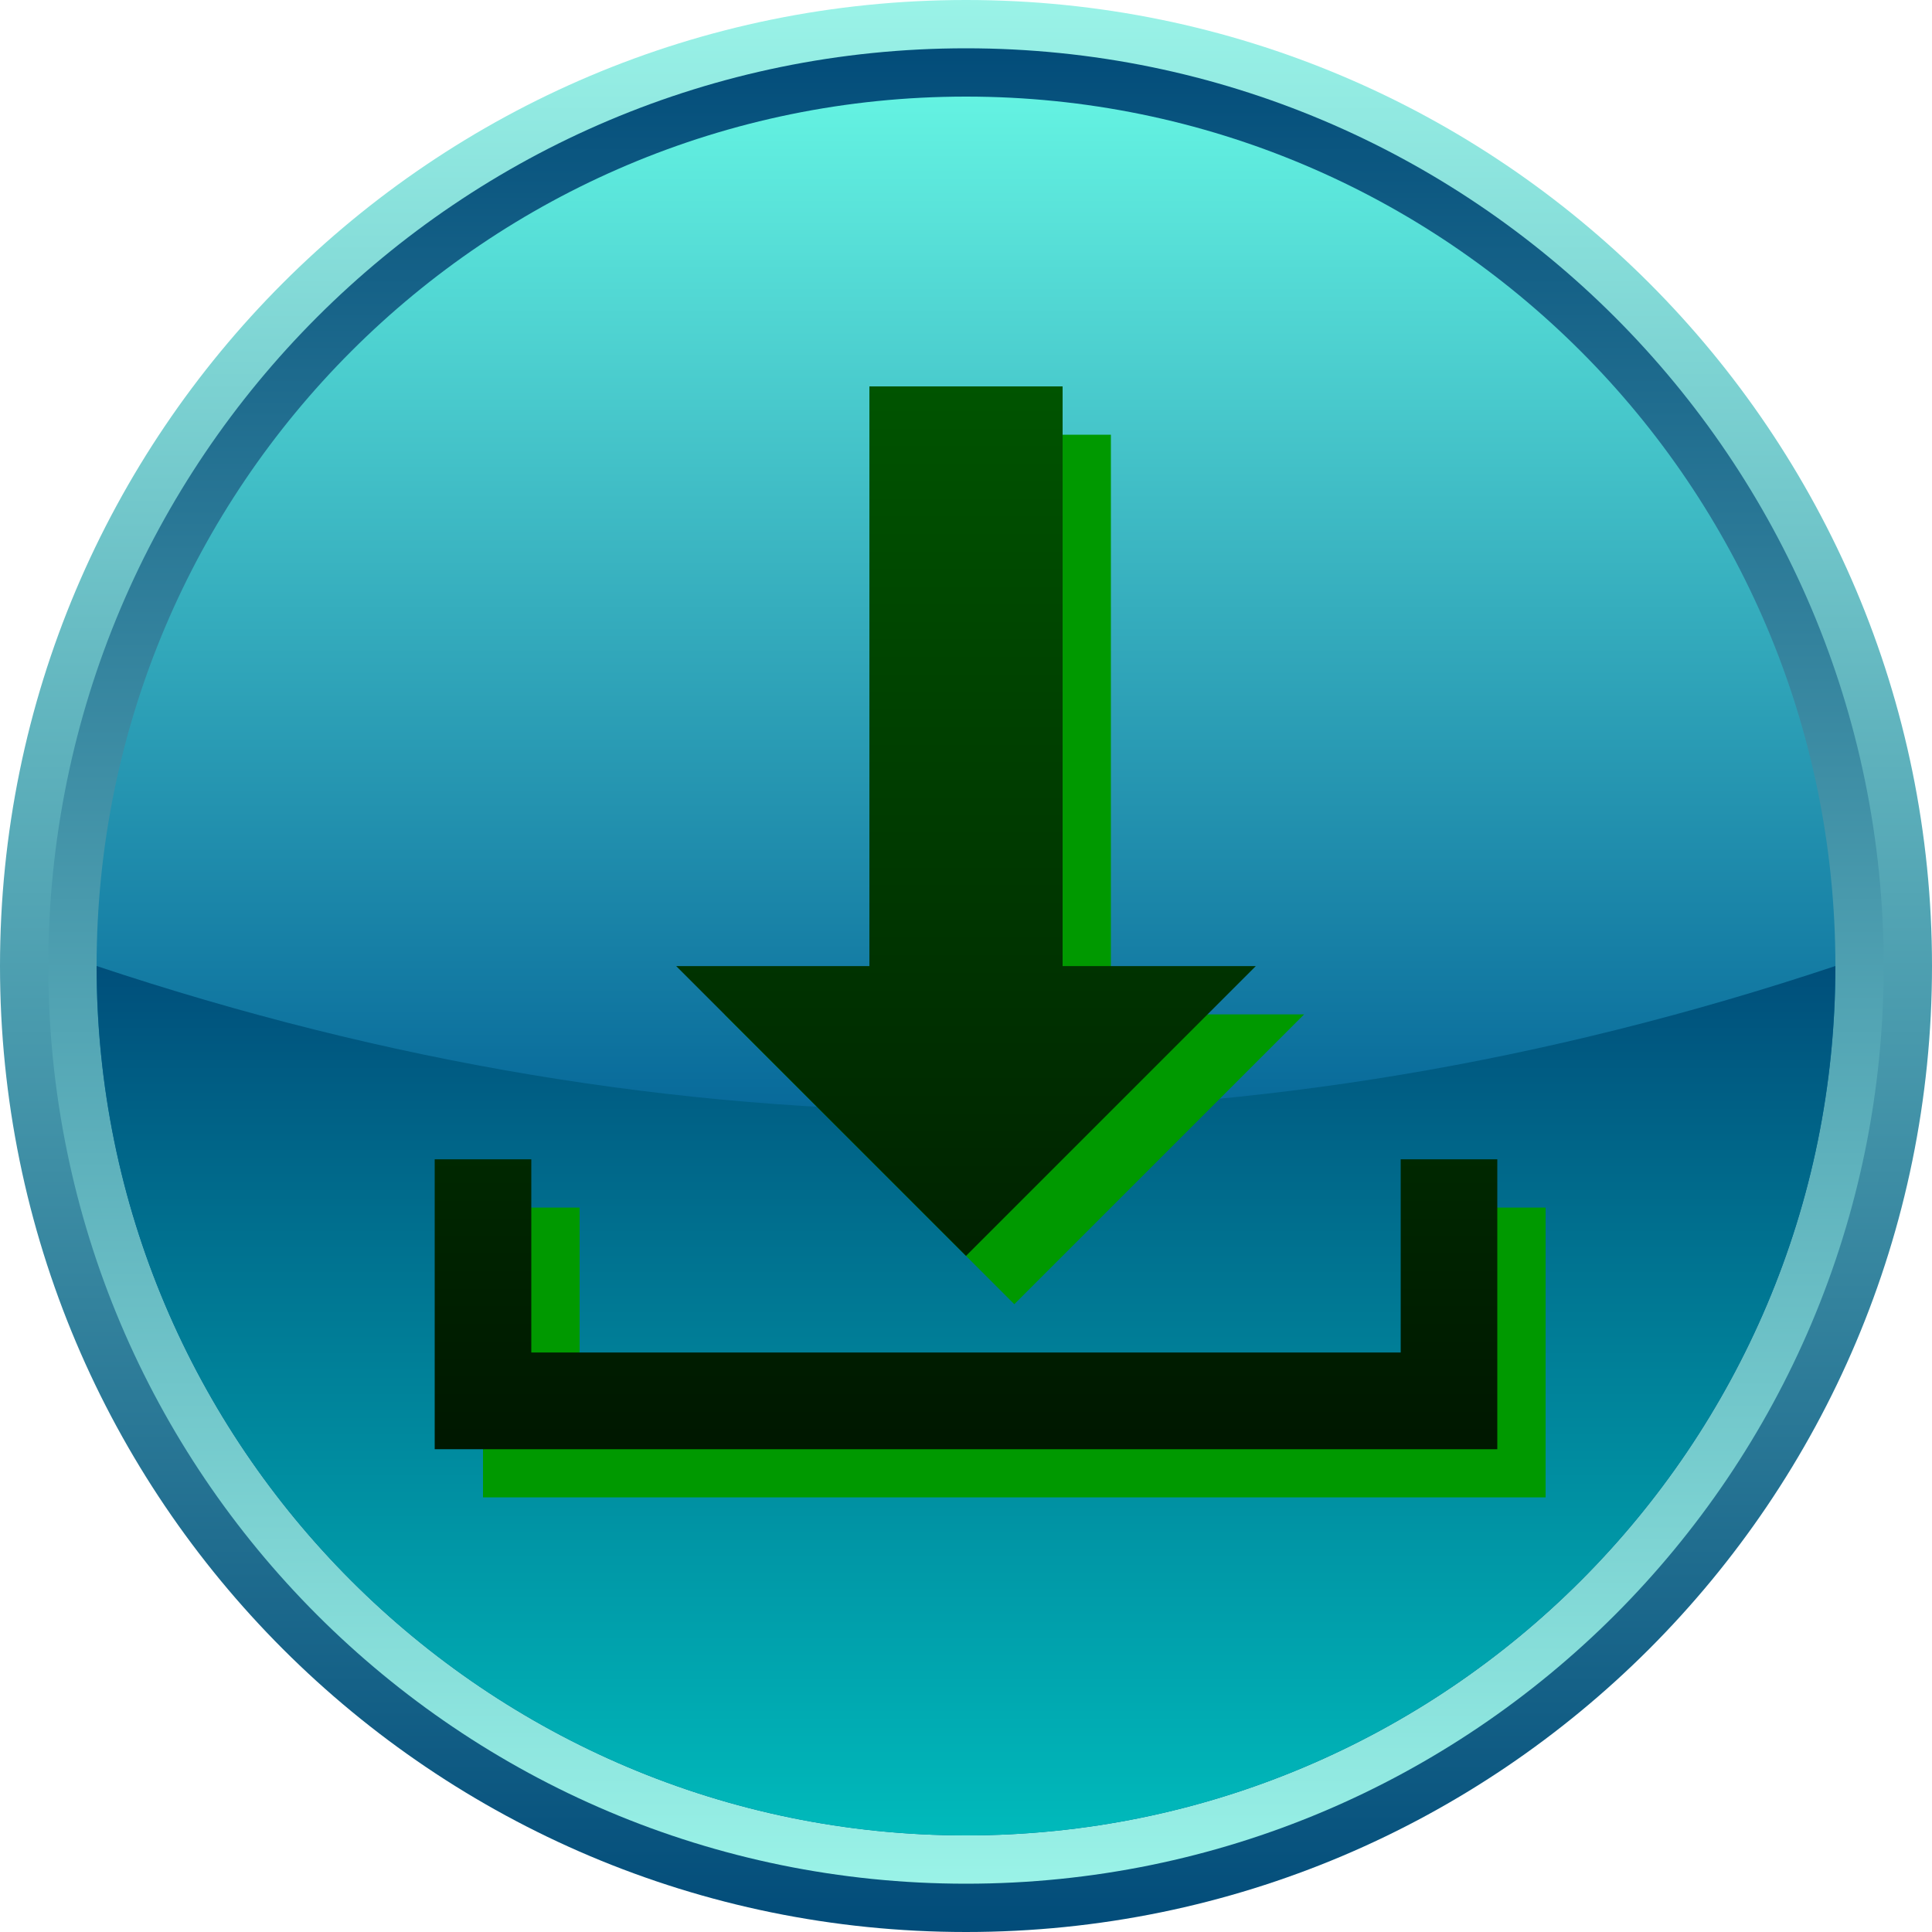
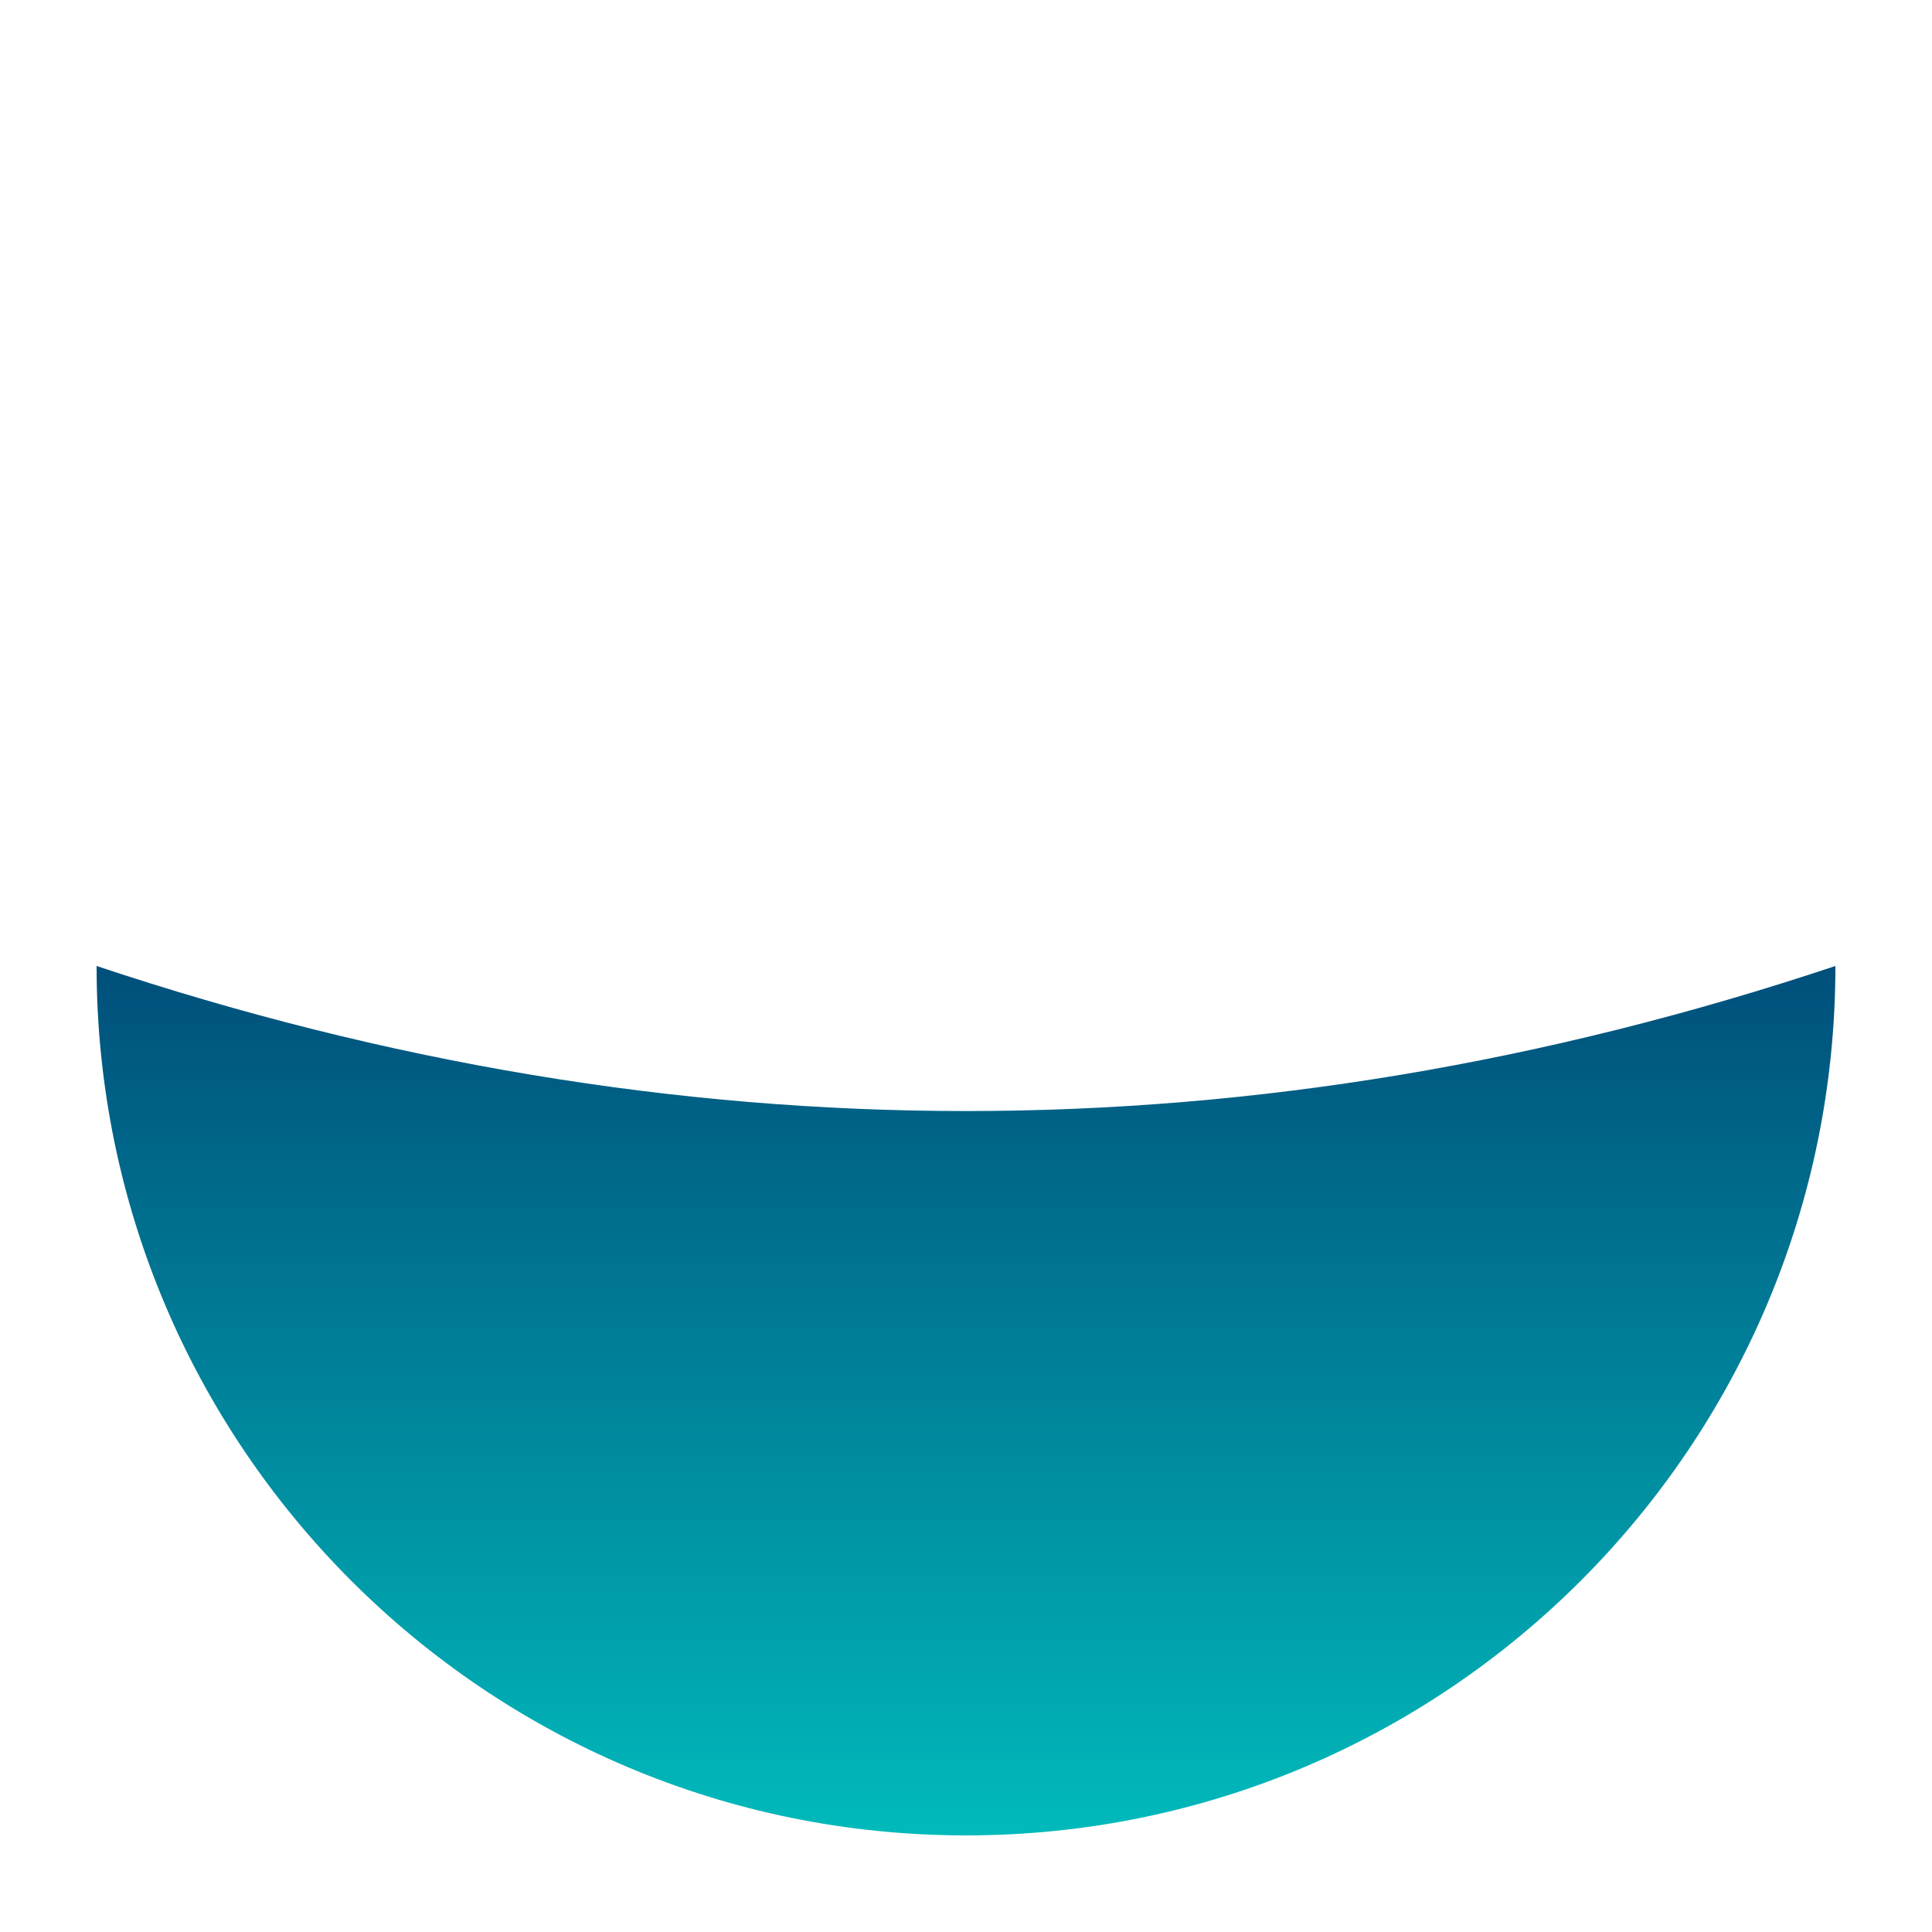
<svg xmlns="http://www.w3.org/2000/svg" xmlns:ns1="http://www.inkscape.org/namespaces/inkscape" xmlns:ns2="http://sodipodi.sourceforge.net/DTD/sodipodi-0.dtd" xmlns:xlink="http://www.w3.org/1999/xlink" version="1.1" id="Layer_1" x="0px" y="0px" width="40px" height="40px" viewBox="9 9.804 40 40" enable-background="new 9 9.804 40 40" xml:space="preserve" ns1:version="0.48.3.1 r9886" ns2:docname="2307.svg">
  <linearGradient gradientTransform="matrix(1,0,0,-1,-0.962,51.935)" y2="40.714" x2="29.963" y1="3.629" x1="29.963" gradientUnits="userSpaceOnUse" id="SVGID_5_">
    <stop id="stop42" style="stop-color: rgb(0, 0, 0);" offset="0" />
    <stop id="stop44" style="stop-color: rgb(0, 102, 0);" offset="1" />
  </linearGradient>
  <linearGradient ns1:collect="always" xlink:href="#SVGID_5_" id="linearGradient3033" gradientUnits="userSpaceOnUse" gradientTransform="matrix(1,0,0,-1,-0.962,51.935)" x1="29.963" y1="3.629" x2="29.963" y2="40.714" />
  <ns2:namedview pagecolor="#ffffff" bordercolor="#666666" borderopacity="1" objecttolerance="10" gridtolerance="10" guidetolerance="10" ns1:pageopacity="0" ns1:pageshadow="2" ns1:window-width="1440" ns1:window-height="848" id="namedview48" showgrid="false" ns1:zoom="11.8" ns1:cx="13.401588" ns1:cy="14.422958" ns1:window-x="-8" ns1:window-y="-8" ns1:window-maximized="1" ns1:current-layer="Layer_1" />
  <path display="none" opacity="0.3" fill="#FFFFFF" enable-background="new    " d="M-25.231-31.608  c4.676,8.096,1.9,18.448-6.195,23.122c-8.094,4.675-18.447,1.9-23.122-6.195" id="path3" />
  <g id="g7">
    <linearGradient gradientTransform="matrix(1,0,0,-1,-0.962,51.935)" y2="42.643" x2="29.963" y1="1.748" x1="29.963" gradientUnits="userSpaceOnUse" id="SVGID_1_">
      <stop id="stop10" style="stop-color:#004A78" offset="0" />
      <stop id="stop12" style="stop-color:#9CF5E9" offset="1" />
    </linearGradient>
-     <path ns1:connector-curvature="0" style="fill:url(#SVGID_1_)" id="path14" d="m 29,9.804 c -11.044,0 -20,8.955 -20,20 0,11.047 8.955,20 20,20 11.047,0 20,-8.953 20,-20 0,-11.045 -8.953,-20 -20,-20 z" />
    <linearGradient gradientTransform="matrix(1,0,0,-1,-0.962,51.935)" y2="41.678" x2="29.963" y1="2.615" x1="29.963" gradientUnits="userSpaceOnUse" id="SVGID_2_">
      <stop id="stop17" style="stop-color:#9CF5E9" offset="0" />
      <stop id="stop19" style="stop-color:#004A78" offset="1" />
    </linearGradient>
-     <path ns1:connector-curvature="0" style="fill:url(#SVGID_2_)" id="path21" d="m 29,10.804 c -10.493,0 -19,8.507 -19,19 0,10.494 8.507,19 19,19 10.494,0 19,-8.506 19,-19 0,-10.492 -8.506,-19 -19,-19 z" />
    <linearGradient gradientTransform="matrix(1,0,0,-1,-0.962,51.935)" y2="40.812" x2="29.963" y1="3.678" x1="29.963" gradientUnits="userSpaceOnUse" id="SVGID_3_">
      <stop id="stop24" style="stop-color:#005E94" offset="0" />
      <stop id="stop26" style="stop-color:#005E94" offset="0.37" />
      <stop id="stop28" style="stop-color:#67F7E4" offset="1" />
    </linearGradient>
-     <path ns1:connector-curvature="0" style="fill:url(#SVGID_3_)" id="path30" d="m 29,11.804 c -9.94,0 -18,8.06 -18,18 0,9.941 8.06,18 18,18 9.941,0 18,-8.059 18,-18 0,-9.941 -8.059,-18 -18,-18 z" />
    <linearGradient gradientTransform="matrix(1,0,0,-1,-0.962,51.935)" y2="22.965" x2="29.963" y1="3.579" x1="29.963" gradientUnits="userSpaceOnUse" id="SVGID_4_">
      <stop id="stop33" style="stop-color:#00BDBD" offset="0" />
      <stop id="stop35" style="stop-color:#004A78" offset="1" />
    </linearGradient>
    <path ns1:connector-curvature="0" style="fill:url(#SVGID_4_)" id="path37" d="m 11,29.804 c 0,9.941 8.06,18 18,18 9.941,0 18,-8.059 18,-18 -12,4.004 -24,4.004 -36,0 z" />
  </g>
  <g id="dark" ns1:label="#g3825">
-     <path d="m 30,36.806 -6,-6 h 4 V 18.804 h 4 v 12.002 h 4 l -6,6 z m 9,-2 v 4 H 21 v -4 h -2 v 6 h 22 v -6 h -2 z" id="path39" ns1:connector-curvature="0" style="fill: rgb(0, 153, 0);" />
-   </g>
+     </g>
  <g id="hmigradengt" ns1:label="#g3822">
-     <path d="m 29,35.806 -6,-6 h 4 V 17.804 h 4 v 12.002 h 4 l -6,6 z m 9,-2 v 4 H 20 v -4 h -2 v 6.002 h 22 v -6.002 h -2 z" id="path46" style="fill:url(#linearGradient3033)" ns1:connector-curvature="0" />
-   </g>
+     </g>
</svg>